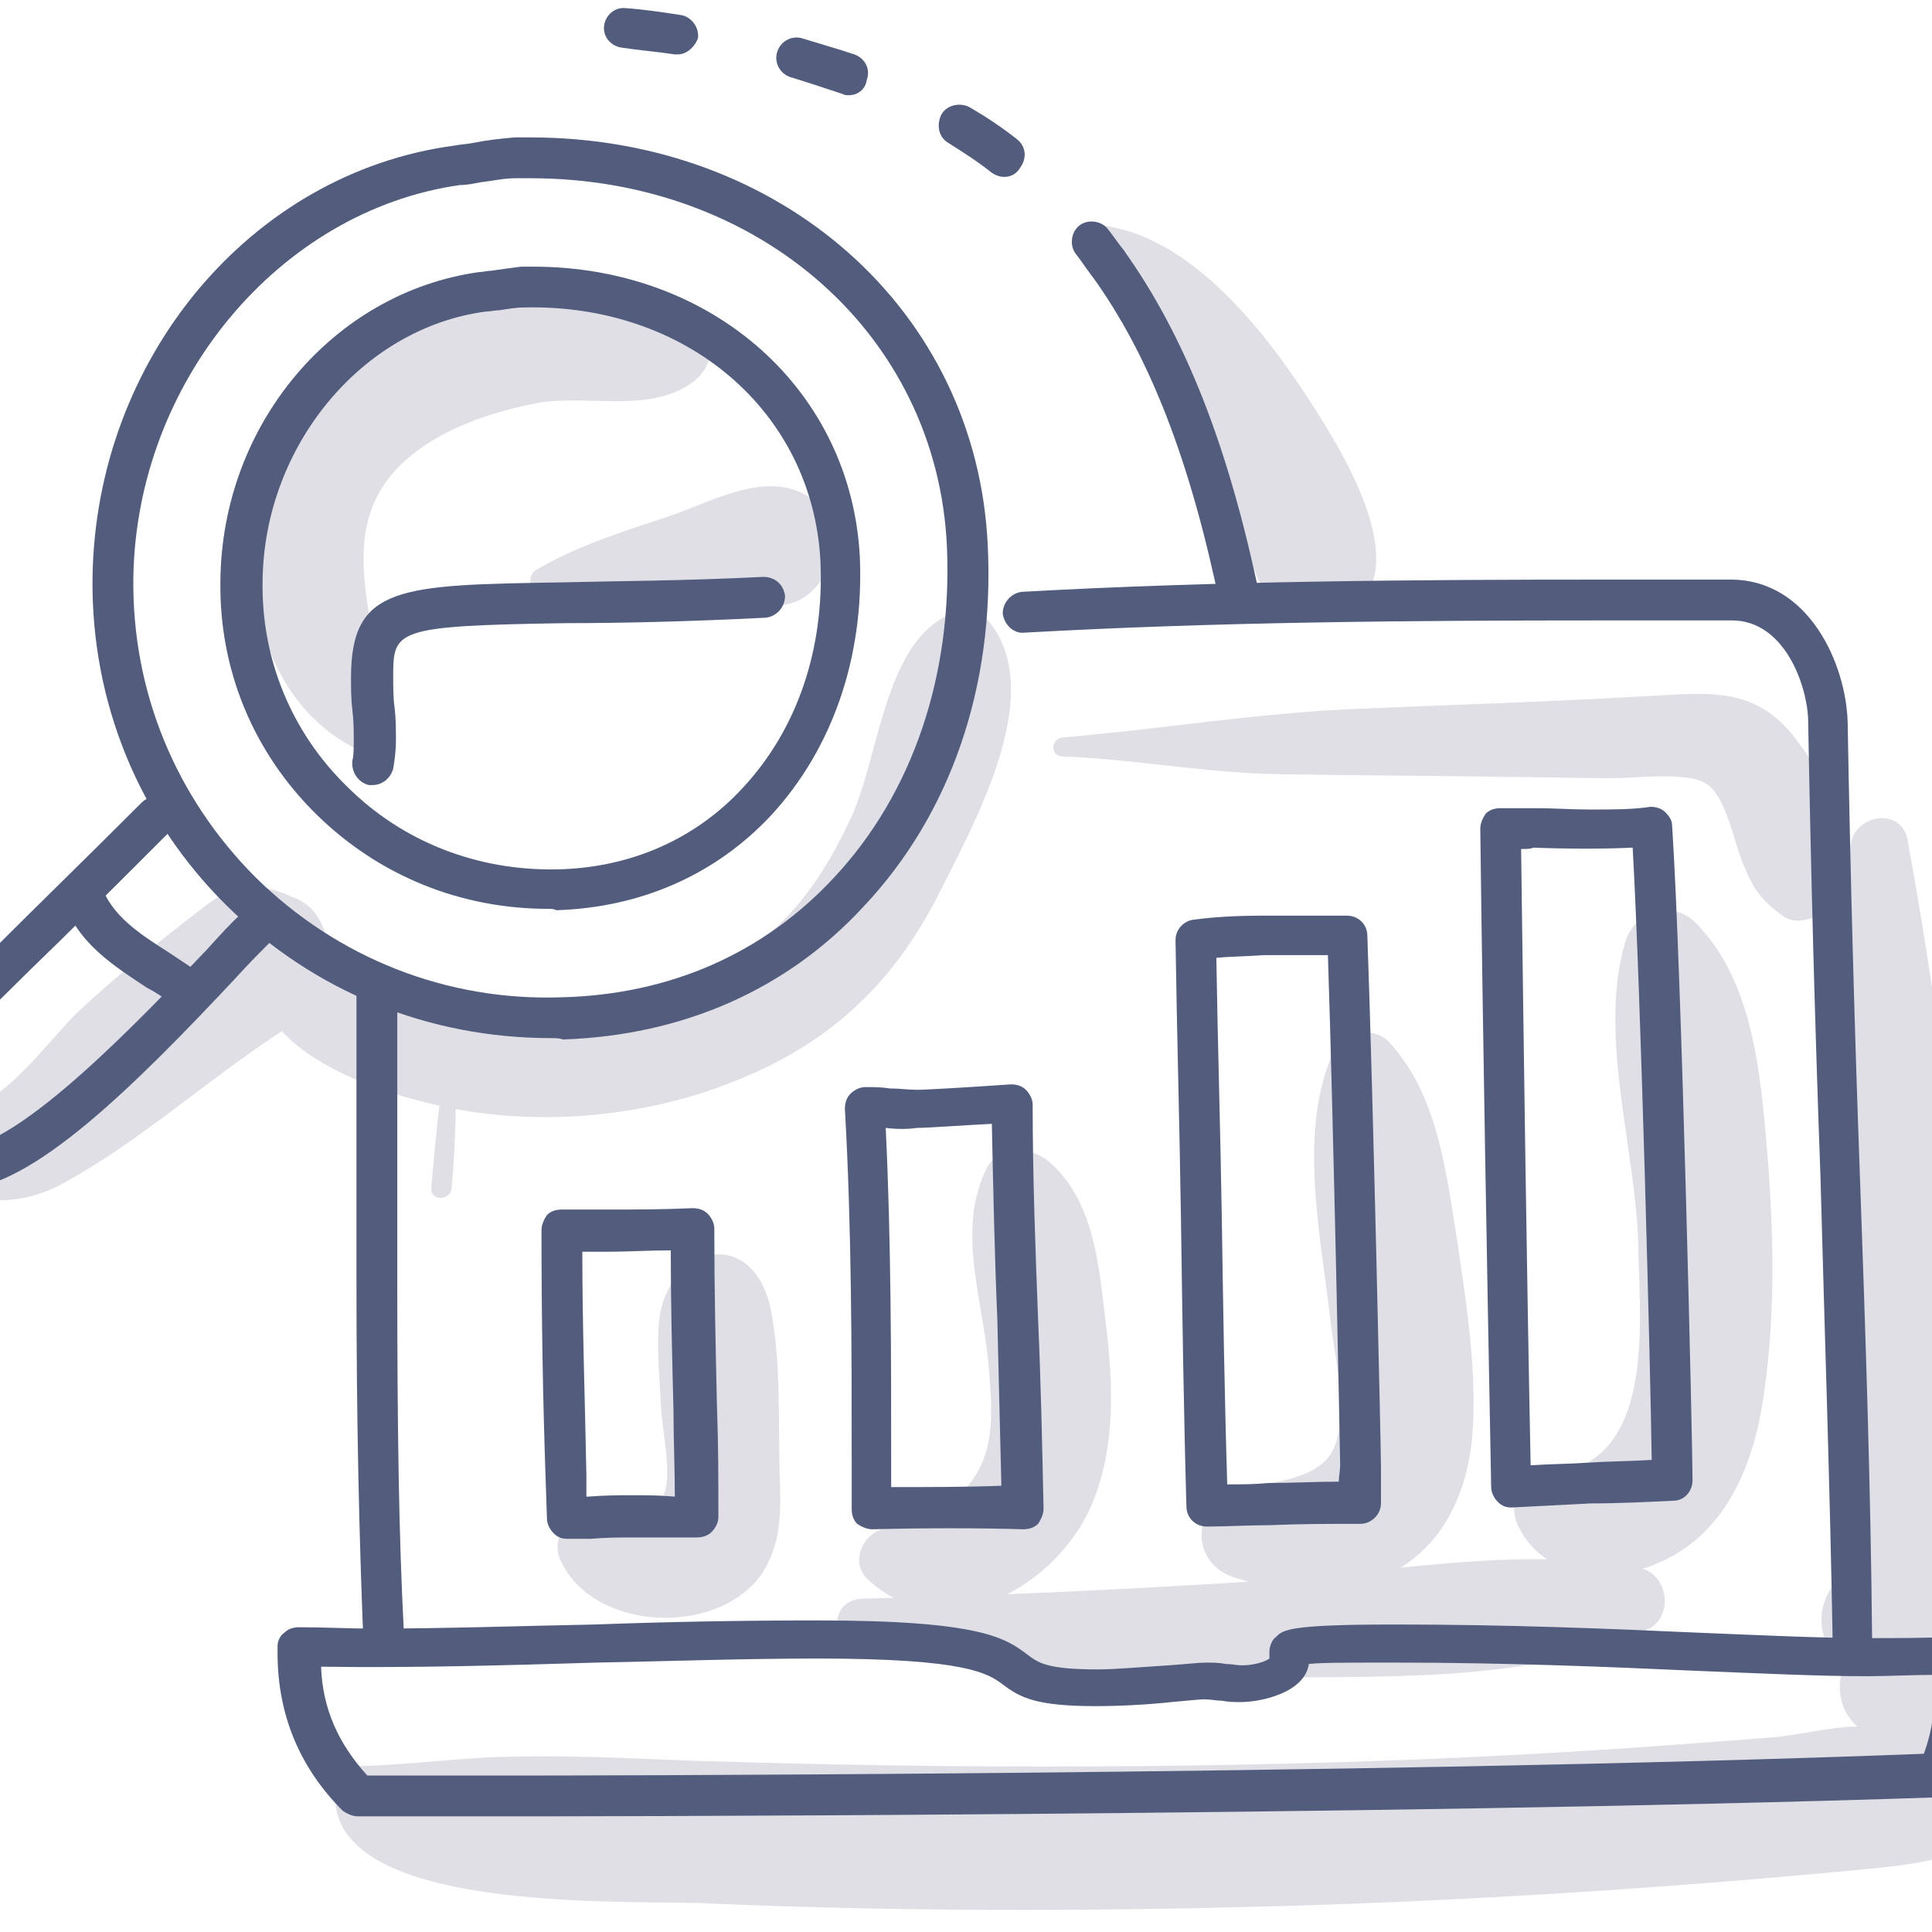
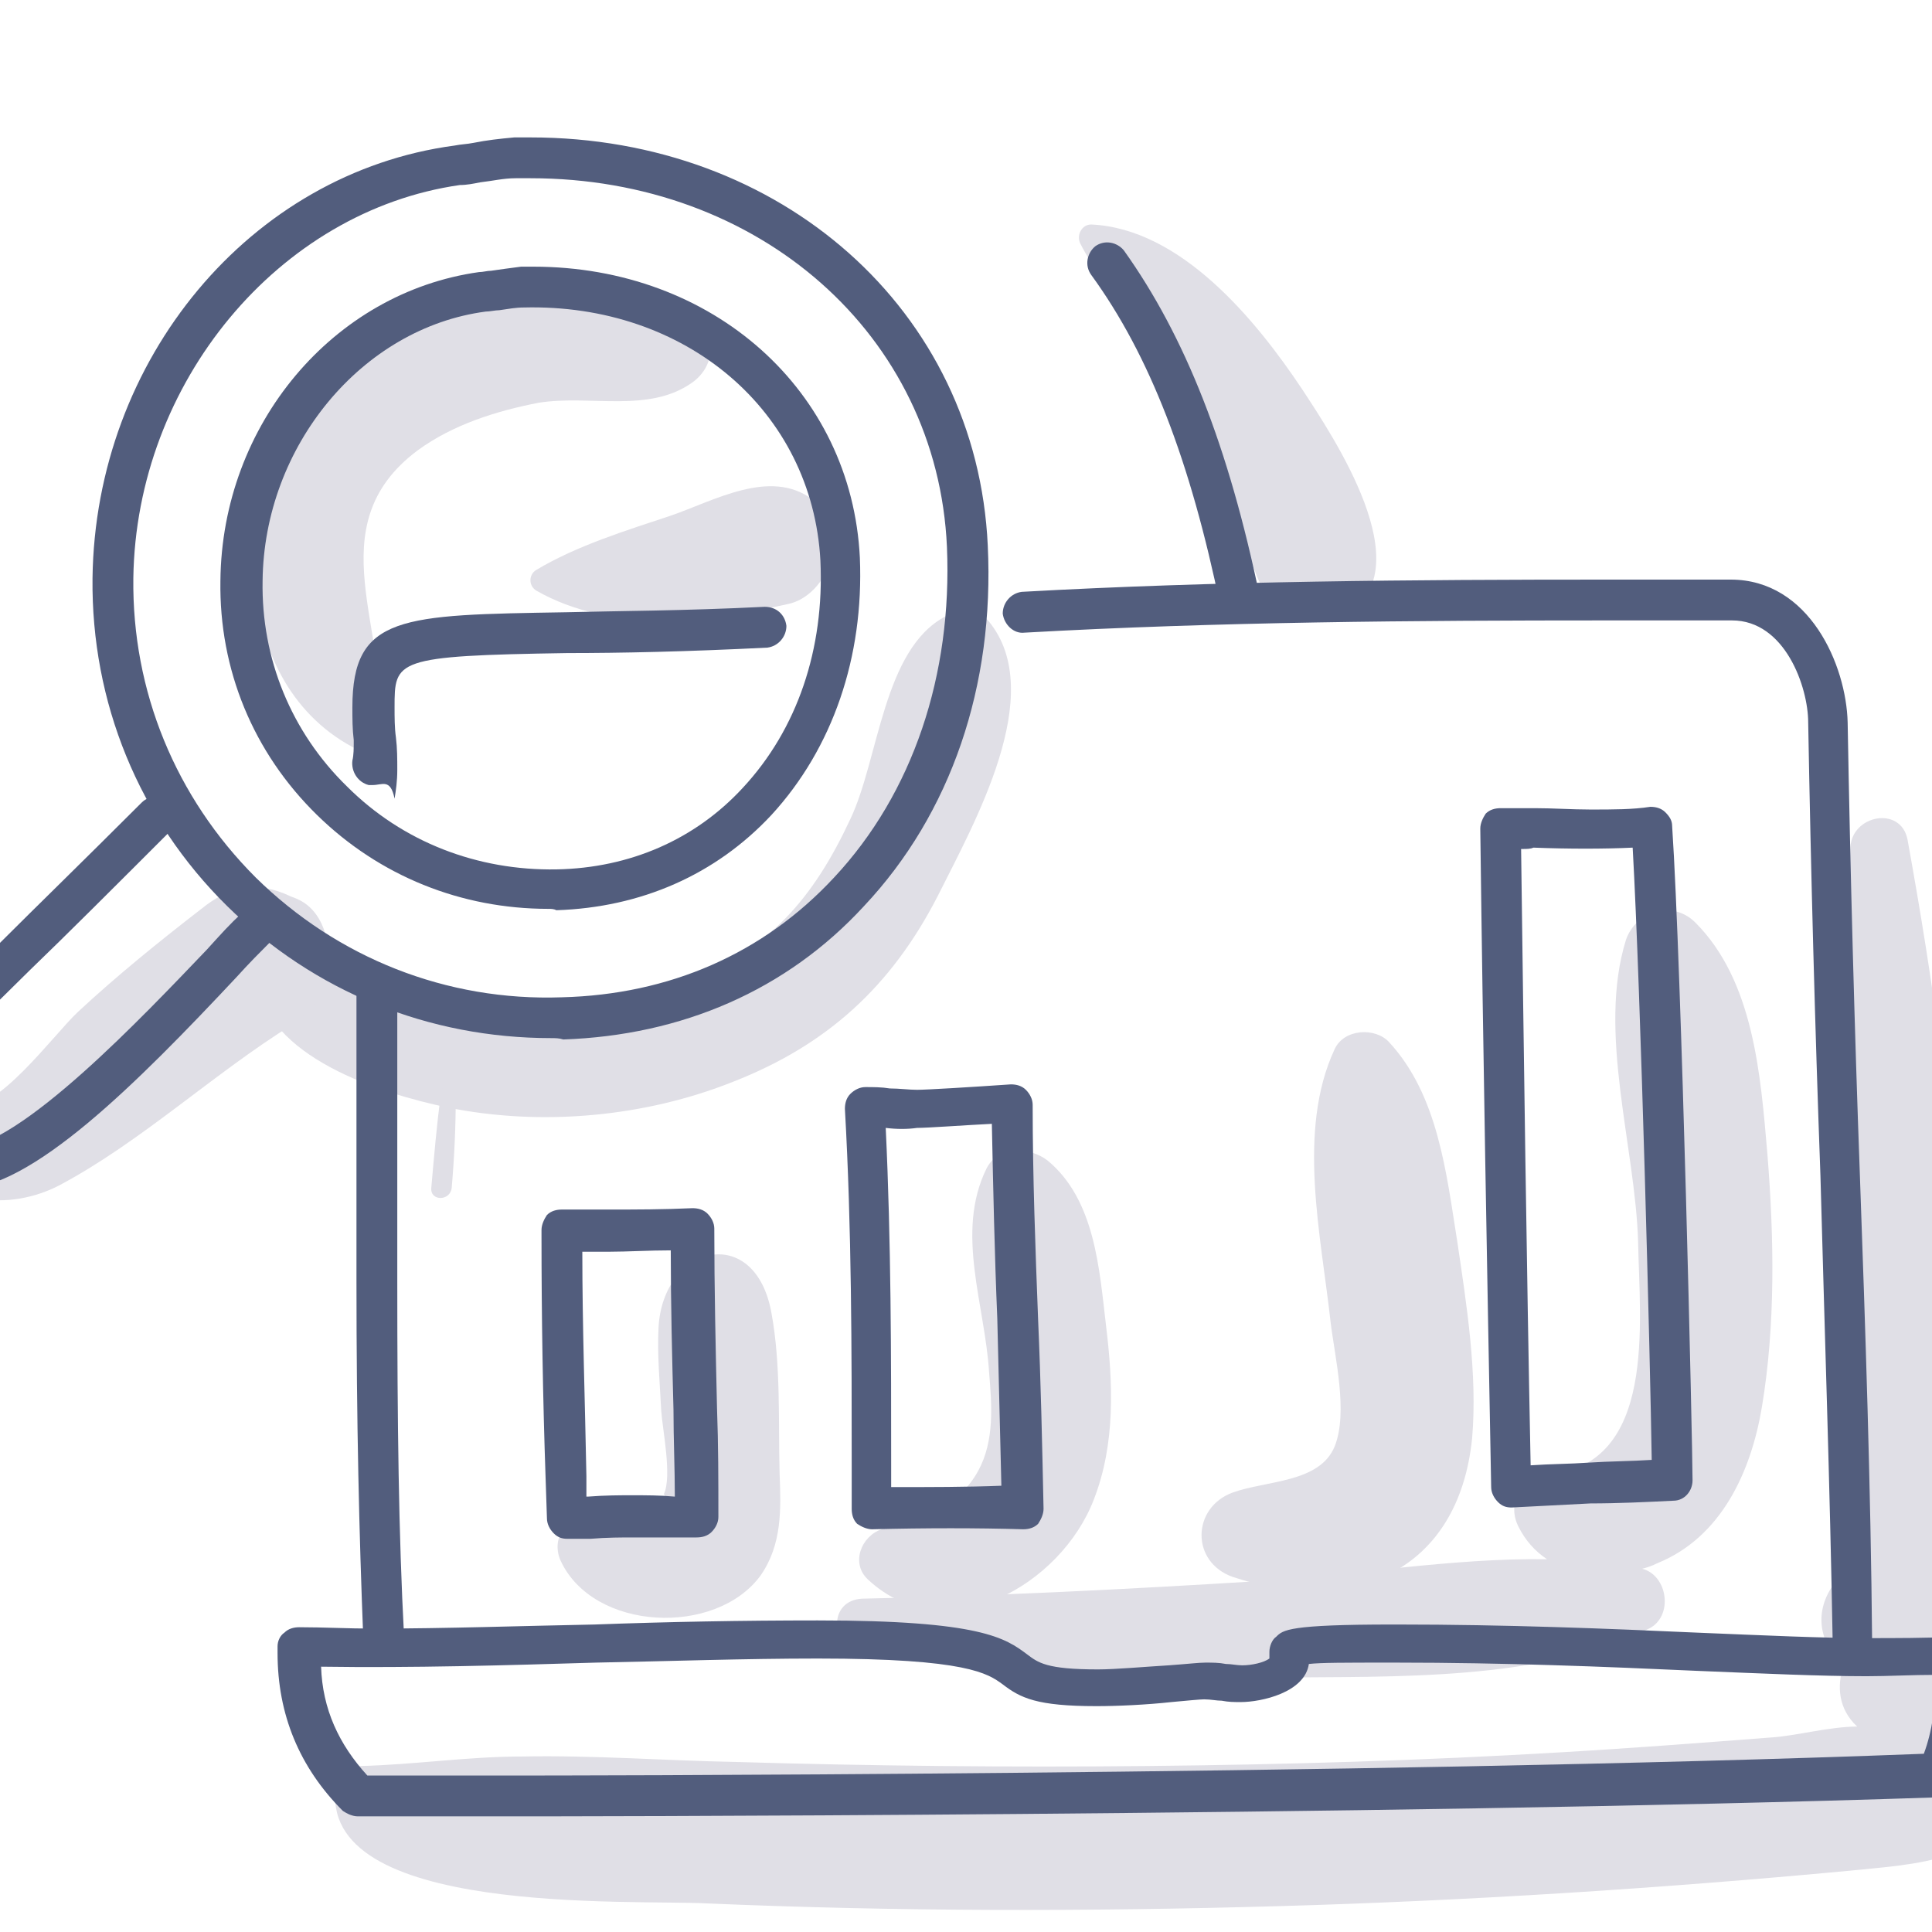
<svg xmlns="http://www.w3.org/2000/svg" version="1.1" overflow="visible" preserveAspectRatio="none" viewBox="20 -20 142 142" id="Layer_1_1548348968704" x="0px" y="0px" xml:space="preserve" width="115" height="115">
  <g transform="translate(1, 1)">
    <style type="text/css">
	.st0_1548348968704{fill:#E0DFE6;}
	.st1_1548348968704{fill:#525D7D;}
</style>
    <g>
      <path class="st0_1548348968704" d="M91.7,24.7c-0.7-0.9-2.2-0.9-3.2-0.4c-4.6,2.4-4.9,10.5-7,14.9c-2.7,5.8-6,9.7-12.2,12&#10;&#09;&#09;c-5.4,2-11.2,2.3-16.8,1.3c-4.1-0.7-9.5-4.2-13.5-3c-0.6,0.2-1.2,0.8-1.1,1.4c0.5,5.8,9.2,8.5,14,9.5c6.9,1.4,14.5,0.7,21-1.9&#10;&#09;&#09;c6.9-2.7,11.6-7,15-13.6C90.6,39.5,96,30,91.7,24.7z" vector-effect="non-scaling-stroke" />
      <path class="st0_1548348968704" d="M70.8,3.7C67.6-0.8,61.4,0.2,56.5,1c-5,0.9-10.1,3-13.8,6.6c-6.9,6.7-7.1,21.3,2.2,26.3&#10;&#09;&#09;c0.9,0.5,1.8-0.1,1.9-1.1c1-7.3-4.6-15.1,2.9-20.7c2.6-1.9,5.8-2.9,8.9-3.5c3.8-0.6,8.1,0.8,11.3-1.5C70.9,6.4,71.7,4.9,70.8,3.7z" vector-effect="non-scaling-stroke" />
      <path class="st0_1548348968704" d="M78.7,15.7c-3.1-2.3-7.2,0.1-10.4,1.2c-3.3,1.1-6.9,2.2-9.9,4c-0.5,0.3-0.6,1.1,0,1.5c5.6,3.2,12.6,2.3,18.5,1&#10;&#09;&#09;c1.5-0.3,2.7-1.7,3.1-3.1c0.1-0.2,0.1-0.5,0.2-0.7C80.7,17.9,79.9,16.6,78.7,15.7z" vector-effect="non-scaling-stroke" />
      <path class="st0_1548348968704" d="M43.1,48.7c-0.1-1.3-0.7-2.8-2-3.5c-0.2-0.1-0.4-0.2-0.7-0.3c-2.5-1.2-4.5-0.8-6.6,0.9&#10;&#09;&#09;c-3.1,2.4-6.2,4.9-9.1,7.6c-1.8,1.7-6,7.5-8.5,6.9c-1.7-0.4-3,1-2.7,2.7c0.9,4.8,6.3,5,9.9,3.1c6-3.2,11.3-8.2,17.1-11.8&#10;&#09;&#09;c1.6-1,2.8-2.8,2.7-4.7C43.2,49.4,43.2,49,43.1,48.7z" vector-effect="non-scaling-stroke" />
      <path class="st0_1548348968704" d="M114.7,7.6c-3.4-5.1-8.9-11.8-15.5-12.1c-0.7,0-1.1,0.8-0.8,1.4c2.1,4.1,5.9,7.2,8.2,11.1&#10;&#09;&#09;c2.6,4.3,3,8.9,4.8,13.4c1.1,2.6,3.9,4.3,6.6,2.7C123.5,20.8,117,11.1,114.7,7.6z" vector-effect="non-scaling-stroke" />
      <path class="st0_1548348968704" d="M162.5,99.1c1.5-3,0.9-6.8,0.9-10.1c0-5.5-0.2-11.1-0.4-16.6c-0.4-10.8-1.9-21.2-3.8-31.7&#10;&#09;&#09;c-0.5-2.5-4.1-1.8-4.2,0.6c-0.4,9.1-0.8,18.2-0.9,27.3c0,4.6,0,9.1-0.1,13.7c0,2-0.1,3.9-0.1,5.9c0,1.8,0.7,6-0.3,7.5&#10;&#09;&#09;c-1.4,2.2-0.6,4.4,0.9,5.7c-0.5,1.5-0.4,3.2,1,4.5c-2,0-4.6,0.7-6.3,0.8c-5.2,0.4-10.4,0.8-15.6,1.1c-10.1,0.6-20.2,0.9-30.3,1&#10;&#09;&#09;c-10.1,0.1-20.2,0-30.3-0.3c-5.2-0.1-10.4-0.5-15.6-0.4c-4,0-7.9,0.6-11.9,0.7c-0.7,0-1.7,0.6-1.8,1.4c-1.5,9.7,21.8,8.4,27.3,8.7&#10;&#09;&#09;c14,0.6,28,0.6,42,0.2c14-0.4,28-1.3,41.9-2.6c4.8-0.5,10.8-0.6,12.6-6.2C169.1,105.5,165.9,101.6,162.5,99.1z" vector-effect="non-scaling-stroke" />
      <path class="st0_1548348968704" d="M76.3,87.3c-0.1-3.9,0.1-8-0.6-11.8c-1.2-6.7-8-5-8.3,1.1c-0.1,2,0.1,4.1,0.2,6.1c0.1,1.4,0.8,4.8,0.2,6.1&#10;&#09;&#09;c0.4,0.8,0.3,1.1-0.2,1c-1,0.1-2,0.2-2.9,0.2c-1.4,0.1-2.5,0.4-3.8,1.1c-1,0.5-1.1,1.7-0.7,2.6c2.4,5.2,11.4,5.6,14.7,1.1&#10;&#09;&#09;C76.5,92.5,76.4,89.9,76.3,87.3z" vector-effect="non-scaling-stroke" />
      <path class="st0_1548348968704" d="M100.3,76.5c-0.5-4.2-0.8-9.3-4.3-12.2c-1.3-1-3.6-1.2-4.5,0.6c-2.3,4.7-0.1,10,0.2,15c0.2,2.4,0.4,5-0.8,7.2&#10;&#09;&#09;c-1.6,2.9-4.2,3.3-7.1,4.3c-1.5,0.5-2.3,2.5-1,3.7c5.7,5.3,14.2,0.4,16.6-5.9C101,85.1,100.8,80.6,100.3,76.5z" vector-effect="non-scaling-stroke" />
      <path class="st0_1548348968704" d="M126.1,70.2c-0.8-5-1.4-10.7-5-14.6c-1-1.1-3.3-1-4,0.5c-2.8,6-1,13.7-0.3,20.1c0.3,2.5,1.3,6.6,0.3,9.1&#10;&#09;&#09;c-1.1,2.7-5,2.5-7.5,3.4c-3,1.1-3.1,5.1,0,6.2c8.7,2.9,16.6-0.3,17.6-10.2C127.6,80,126.8,74.9,126.1,70.2z" vector-effect="non-scaling-stroke" />
      <path class="st0_1548348968704" d="M148.9,63.8c-0.5-5.8-1-12.7-5.3-17c-1.7-1.7-4.4-0.8-5.1,1.3c-2.1,6.8,0.7,15.2,0.9,22.2&#10;&#09;&#09;c0.1,5.9,1.4,16.3-6.6,17.1c-1.9,0.2-3.1,2-2.2,3.8c0.5,1,1.2,1.8,2.1,2.4c-7-0.1-14.4,1.2-21,1.6c-9.7,0.6-19.5,1.1-29.3,1.3&#10;&#09;&#09;c-2.6,0.1-2.4,3.6,0,3.9c10.1,1.3,20.1,2,30.3,1.9c8.7-0.1,19.5,0.3,27.5-3.6c1.8-0.9,1.4-3.9-0.5-4.4c0.4-0.1,0.7-0.2,1.1-0.4&#10;&#09;&#09;c4.7-1.9,6.9-6.7,7.7-11.5C149.5,76.4,149.4,70,148.9,63.8z" vector-effect="non-scaling-stroke" />
-       <path class="st0_1548348968704" d="M150.9,33.2c-3.1-4-6.8-3.2-11.5-3c-6.9,0.4-13.8,0.6-20.7,0.9c-7.3,0.3-14.4,1.5-21.6,2.1&#10;&#09;&#09;c-0.9,0.1-0.9,1.4,0,1.4c5.3,0.2,10.4,1.2,15.7,1.3c5.6,0.1,11.1,0.1,16.7,0.2c2.6,0,5.2,0.1,7.9,0.1c1.8,0,5.6-0.5,7,0.4&#10;&#09;&#09;c1.5,0.9,2.1,4.6,2.8,6.1c0.7,1.7,1.3,2.5,2.8,3.6c0.9,0.7,2.3,0.3,3.1-0.4C157,42.1,153.6,36.8,150.9,33.2z" vector-effect="non-scaling-stroke" />
      <path class="st0_1548348968704" d="M51.4,59.4c-0.3,2.3-0.5,4.6-0.7,6.9c-0.1,1,1.4,1,1.5,0c0.2-2.3,0.3-4.6,0.3-6.9&#10;&#09;&#09;C52.5,58.6,51.4,58.7,51.4,59.4z" vector-effect="non-scaling-stroke" />
    </g>
    <g>
      <g>
        <path class="st1_1548348968704" d="M59.5,55.3c-9,0-17.4-3.4-23.8-9.7c-6.5-6.4-10-15-9.9-24.1C26,5.4,37.4-8.3,52.4-10.3&#10;&#09;&#09;&#09;c0.5-0.1,0.9-0.1,1.4-0.2c1-0.2,1.9-0.3,3-0.4c0.4,0,0.8,0,1.2,0c18.4,0,32.8,12.7,33.6,30c0.5,10.3-2.7,19.7-9.1,26.5&#10;&#09;&#09;&#09;c-5.7,6.2-13.4,9.5-22.1,9.8C60.1,55.3,59.8,55.3,59.5,55.3z M58-7.9c-0.4,0-0.7,0-1.1,0c-0.9,0-1.7,0.2-2.6,0.3&#10;&#09;&#09;&#09;c-0.5,0.1-1,0.2-1.5,0.2C39.5-5.5,29,7.1,28.8,21.5c-0.1,8.3,3.1,16.1,9,22c6,5.9,14,9.1,22.5,8.8c7.9-0.2,14.8-3.2,20-8.8&#10;&#09;&#09;&#09;c5.8-6.2,8.7-14.9,8.3-24.3C87.9,3.6,74.8-7.9,58-7.9z" vector-effect="non-scaling-stroke" />
      </g>
      <g>
        <path class="st1_1548348968704" d="M59.3,45.8c-6.4,0-12.4-2.4-17-6.9c-4.7-4.6-7.2-10.7-7.1-17.2c0.1-11.5,8.3-21.2,19-22.7&#10;&#09;&#09;&#09;c0.3,0,0.6-0.1,0.9-0.1c0.7-0.1,1.4-0.2,2.2-0.3c0.3,0,0.6,0,0.9,0c13.2,0,23.4,9.1,24,21.4c0.3,7.3-2,14-6.5,18.9&#10;&#09;&#09;&#09;c-4.1,4.4-9.6,6.8-15.8,7C59.7,45.8,59.5,45.8,59.3,45.8z M54.7,1.9c-9.1,1.2-16.3,9.9-16.4,19.8c-0.1,5.7,2.1,11.1,6.2,15.1&#10;&#09;&#09;&#09;c4.1,4.1,9.6,6.2,15.4,6.1c5.4-0.1,10.2-2.2,13.7-6c4-4.3,6-10.2,5.7-16.7C78.7,9.2,69.4,1.3,57.5,1.6c-0.6,0-1.1,0.1-1.8,0.2&#10;&#09;&#09;&#09;C55.4,1.8,55,1.9,54.7,1.9z" vector-effect="non-scaling-stroke" />
      </g>
      <g>
        <path class="st1_1548348968704" d="M16.1,66.4c-3.6,0-6.8-3-6.8-6.5l0-0.1c0-1.8,0-1.8,9.8-11.6c2.6-2.6,6-5.9,10.3-10.2c0.6-0.6,1.5-0.6,2.1,0&#10;&#09;&#09;&#09;c0.6,0.6,0.6,1.5,0,2.1c-4.3,4.3-7.6,7.6-10.3,10.2c-6.2,6.1-8.7,8.7-9,9.3c0,0,0,0.1,0,0.1l0,0.2c0,1.8,1.8,3.5,3.8,3.5&#10;&#09;&#09;&#09;c4.4,0,13.7-9.9,18.2-14.6c1-1.1,1.8-2,2.5-2.6c0.6-0.6,1.5-0.6,2.1,0c0.6,0.6,0.6,1.5,0,2.1c-0.6,0.6-1.5,1.5-2.4,2.5&#10;&#09;&#09;&#09;C29,58.7,21.3,66.4,16.1,66.4z" vector-effect="non-scaling-stroke" />
      </g>
      <g>
-         <path class="st1_1548348968704" d="M32.4,53c-0.3,0-0.6-0.1-0.9-0.3c-0.5-0.4-1.1-0.8-1.7-1.1c-2.4-1.6-5.2-3.3-6.2-6.6&#10;&#09;&#09;&#09;c-0.3-0.8,0.2-1.6,0.9-1.9c0.8-0.3,1.6,0.2,1.9,0.9c0.8,2.3,2.8,3.6,5,5c0.6,0.4,1.2,0.8,1.8,1.2c0.7,0.5,0.8,1.4,0.3,2.1&#10;&#09;&#09;&#09;C33.3,52.8,32.9,53,32.4,53z" vector-effect="non-scaling-stroke" />
-       </g>
+         </g>
      <g>
        <path class="st1_1548348968704" d="M57.3,112.5l-12,0c-0.4,0-0.8-0.2-1.1-0.4c-3.2-3.2-4.8-7.1-4.8-11.6c0-0.2,0-0.4,0-0.5c0-0.4,0.2-0.8,0.5-1&#10;&#09;&#09;&#09;c0.3-0.3,0.7-0.4,1.1-0.4c1.8,0,3.6,0.1,5.4,0.1c5.4,0,11-0.2,16.3-0.3c5.4-0.2,10.9-0.3,16.4-0.3c12,0,13.8,1.3,15.4,2.5&#10;&#09;&#09;&#09;c0.8,0.6,1.4,1.1,5.2,1.1c1.3,0,3.5-0.2,5.2-0.3c1.4-0.1,2.2-0.2,2.7-0.2c0.5,0,1,0,1.5,0.1c0.4,0,0.8,0.1,1.2,0.1&#10;&#09;&#09;&#09;c0.7,0,1.6-0.2,2-0.5c0-0.2,0-0.3,0-0.5c0-0.4,0.2-0.9,0.5-1.1c0.5-0.5,0.9-0.9,8.6-0.9l0.3,0c8,0,15.5,0.3,22.1,0.6&#10;&#09;&#09;&#09;c4.9,0.2,9.1,0.4,12.5,0.4c2,0,4.2,0,6.5-0.1c0.8,0,1.5,0.6,1.5,1.4c0,0.4,0,0.9,0,1.3c0,3.2-0.5,6-1.5,8.2&#10;&#09;&#09;&#09;c-0.2,0.5-0.7,0.9-1.3,0.9C119.7,112.5,57.9,112.5,57.3,112.5z M46,109.5l11.3,0c0.6,0,61.4,0,103.1-1.6c0.6-1.6,0.9-3.6,0.9-5.8&#10;&#09;&#09;&#09;c-1.8,0-3.5,0.1-5.1,0.1c-3.4,0-7.7-0.2-12.6-0.4c-6.6-0.3-14-0.6-22-0.6l-0.4,0c-3.4,0-5.1,0-6,0.1c-0.3,2.1-3.5,2.8-5,2.8&#10;&#09;&#09;&#09;c-0.5,0-0.9,0-1.4-0.1c-0.4,0-0.8-0.1-1.3-0.1c-0.3,0-1.3,0.1-2.4,0.2c-1.8,0.2-4,0.3-5.5,0.3c-4.4,0-5.6-0.6-6.9-1.6&#10;&#09;&#09;&#09;c-1.1-0.8-2.6-1.9-13.6-1.9c-5.4,0-11,0.2-16.3,0.3c-6.6,0.2-13.5,0.4-20.2,0.3C42.7,104.6,43.9,107.2,46,109.5z" vector-effect="non-scaling-stroke" />
      </g>
      <g>
        <path class="st1_1548348968704" d="M47.2,100.8c-0.8,0-1.5-0.6-1.5-1.4c-0.3-7.6-0.5-15.7-0.5-26.3c0-4.4,0-8.7,0-13.1c0-2.9,0-5.8,0-8.7&#10;&#09;&#09;&#09;c0-0.8,0.7-1.5,1.5-1.5c0.8,0,1.5,0.7,1.5,1.5c0,2.9,0,5.8,0,8.8c0,4.4,0,8.7,0,13.1c0,10.5,0.1,18.6,0.5,26.1&#10;&#09;&#09;&#09;C48.7,100,48.1,100.7,47.2,100.8C47.2,100.8,47.2,100.8,47.2,100.8z" vector-effect="non-scaling-stroke" />
      </g>
      <g>
        <path class="st1_1548348968704" d="M155.2,101.2c-0.8,0-1.5-0.7-1.5-1.5c-0.2-11.5-0.6-23.1-0.9-34.3c-0.4-10.9-0.7-22.2-0.9-33.3&#10;&#09;&#09;&#09;c0-2.6-1.7-7.5-5.6-7.5c-3.1,0-6.1,0-9.2,0c-14.1,0-28.6,0.1-42.8,0.9c-0.8,0.1-1.5-0.6-1.6-1.4c0-0.8,0.6-1.5,1.4-1.6&#10;&#09;&#09;&#09;c14.3-0.8,28.9-0.9,43-0.9c3,0,6.1,0,9.1,0c5.8,0,8.5,6.3,8.6,10.5c0.2,11.1,0.5,22.4,0.9,33.3c0.4,11.2,0.8,22.9,0.9,34.4&#10;&#09;&#09;&#09;C156.7,100.5,156,101.1,155.2,101.2z" vector-effect="non-scaling-stroke" />
      </g>
      <g>
-         <path class="st1_1548348968704" d="M46.4,36.7c-0.1,0-0.2,0-0.3,0c-0.8-0.2-1.3-1-1.2-1.8C45,34.5,45,34,45,33.4c0-0.7,0-1.4-0.1-2.2&#10;&#09;&#09;&#09;c-0.1-0.8-0.1-1.6-0.1-2.4c0-6.8,3.6-6.8,15.7-7c3.8-0.1,8.6-0.1,14.6-0.4c0.9,0,1.5,0.6,1.6,1.4c0,0.8-0.6,1.5-1.4,1.6&#10;&#09;&#09;&#09;c-6,0.3-10.8,0.4-14.7,0.4c-12.7,0.2-12.7,0.5-12.7,4c0,0.7,0,1.5,0.1,2.2c0.1,0.8,0.1,1.6,0.1,2.4c0,0.8-0.1,1.5-0.2,2.1&#10;&#09;&#09;&#09;C47.7,36.2,47.1,36.7,46.4,36.7z" vector-effect="non-scaling-stroke" />
+         <path class="st1_1548348968704" d="M46.4,36.7c-0.1,0-0.2,0-0.3,0c-0.8-0.2-1.3-1-1.2-1.8C45,34.5,45,34,45,33.4c-0.1-0.8-0.1-1.6-0.1-2.4c0-6.8,3.6-6.8,15.7-7c3.8-0.1,8.6-0.1,14.6-0.4c0.9,0,1.5,0.6,1.6,1.4c0,0.8-0.6,1.5-1.4,1.6&#10;&#09;&#09;&#09;c-6,0.3-10.8,0.4-14.7,0.4c-12.7,0.2-12.7,0.5-12.7,4c0,0.7,0,1.5,0.1,2.2c0.1,0.8,0.1,1.6,0.1,2.4c0,0.8-0.1,1.5-0.2,2.1&#10;&#09;&#09;&#09;C47.7,36.2,47.1,36.7,46.4,36.7z" vector-effect="non-scaling-stroke" />
      </g>
      <g>
        <path class="st1_1548348968704" d="M60.7,92.1c-0.4,0-0.7-0.1-1-0.4c-0.3-0.3-0.5-0.7-0.5-1.1l-0.1-3c-0.2-5.8-0.3-11.8-0.3-17.8v-0.4&#10;&#09;&#09;&#09;c0-0.4,0.2-0.8,0.4-1.1c0.3-0.3,0.7-0.4,1.1-0.4c0,0,1.1,0,1.1,0c0.8,0,1.7,0,2.5,0c1.8,0,3.8,0,6-0.1c0.4,0,0.8,0.1,1.1,0.4&#10;&#09;&#09;&#09;c0.3,0.3,0.5,0.7,0.5,1.1c0,4.4,0.1,8.9,0.2,13.2c0.1,2.7,0.1,5.3,0.1,8c0,0.4-0.2,0.8-0.5,1.1c-0.3,0.3-0.7,0.4-1.1,0.4l-1,0&#10;&#09;&#09;&#09;C67.9,92,66.7,92,65.5,92c-0.8,0-1.9,0-3.1,0.1L60.7,92.1C60.7,92.1,60.7,92.1,60.7,92.1z M61.8,71c0,5.5,0.2,11.1,0.3,16.5l0,1.5&#10;&#09;&#09;&#09;l0.1,0c1.3-0.1,2.4-0.1,3.2-0.1c1.1,0,2.1,0,3.2,0.1c0-2.1-0.1-4.2-0.1-6.4c-0.1-3.8-0.2-7.8-0.2-11.7c-1.6,0-3.2,0.1-4.5,0.1&#10;&#09;&#09;&#09;C63.1,71,62.5,71,61.8,71z" vector-effect="non-scaling-stroke" />
      </g>
      <g>
        <path class="st1_1548348968704" d="M83.1,91.4c-0.4,0-0.8-0.2-1.1-0.4c-0.3-0.3-0.4-0.7-0.4-1.1l0-3.1c0-8.5,0-17.5-0.5-26.3&#10;&#09;&#09;&#09;c0-0.4,0.1-0.8,0.4-1.1c0.3-0.3,0.7-0.5,1.1-0.5c0.6,0,1.2,0,1.8,0.1c0.7,0,1.4,0.1,2,0.1c0.7,0,4-0.2,6.9-0.4&#10;&#09;&#09;&#09;c0.4,0,0.8,0.1,1.1,0.4c0.3,0.3,0.5,0.7,0.5,1.1c0,5.3,0.2,10.6,0.4,15.8c0.2,4.5,0.3,9.2,0.4,13.9c0,0.4-0.2,0.8-0.4,1.1&#10;&#09;&#09;&#09;c-0.3,0.3-0.7,0.4-1.1,0.4C90.9,91.3,87,91.3,83.1,91.4z M84.1,61.9c0.4,8.4,0.4,16.8,0.4,24.8l0,1.6c2.8,0,5.6,0,8.1-0.1&#10;&#09;&#09;&#09;c-0.1-4.1-0.2-8.3-0.3-12.3c-0.2-4.7-0.3-9.5-0.4-14.3c-2,0.1-4.7,0.3-5.5,0.3C85.7,62,84.9,62,84.1,61.9z" vector-effect="non-scaling-stroke" />
      </g>
      <g>
-         <path class="st1_1548348968704" d="M107.7,91.2c-0.8,0-1.5-0.6-1.5-1.5c-0.2-7-0.3-14.1-0.4-21.1c-0.1-6.8-0.3-13.7-0.4-20.5&#10;&#09;&#09;&#09;c0-0.8,0.6-1.4,1.3-1.5c1.5-0.2,3.1-0.3,5.2-0.3c1,0,2,0,3,0c1,0,2,0,2.9,0l0.2,0c0.8,0,1.5,0.6,1.5,1.5c0.4,10.9,1,37.8,1,39&#10;&#09;&#09;&#09;c0,0.9,0,1.8,0,2.7c0,0.8-0.7,1.5-1.5,1.5c-2.2,0-4.4,0-6.7,0.1C110.7,91.1,109.2,91.2,107.7,91.2z M108.4,49.4&#10;&#09;&#09;&#09;c0.1,6.4,0.3,12.7,0.4,19.1c0.1,6.6,0.2,13.1,0.4,19.6c1,0,2,0,3-0.1c1.7,0,3.5-0.1,5.2-0.1c0-0.4,0.1-0.8,0.1-1.2&#10;&#09;&#09;&#09;c0-0.8-0.5-25.4-0.9-37.5c-0.6,0-1.2,0-1.8,0c-1,0-2,0-2.9,0C110.5,49.3,109.4,49.3,108.4,49.4z" vector-effect="non-scaling-stroke" />
-       </g>
+         </g>
      <g>
        <path class="st1_1548348968704" d="M130.1,89.8c-0.4,0-0.7-0.1-1-0.4c-0.3-0.3-0.5-0.7-0.5-1.1c-0.3-15.9-0.6-32.2-0.8-48.4&#10;&#09;&#09;&#09;c0-0.4,0.2-0.8,0.4-1.1c0.3-0.3,0.7-0.4,1.1-0.4c0.8,0,1.7,0,2.5,0c1.4,0,2.7,0.1,4.1,0.1c1.7,0,3.1,0,4.4-0.2&#10;&#09;&#09;&#09;c0.4,0,0.8,0.1,1.1,0.4c0.3,0.3,0.5,0.6,0.5,1c0.7,10.6,1.5,45.6,1.5,48.1c0,0.8-0.6,1.5-1.4,1.5c-2,0.1-4.1,0.2-6.1,0.2&#10;&#09;&#09;&#09;C134,89.6,132.1,89.7,130.1,89.8C130.1,89.8,130.1,89.8,130.1,89.8z M130.8,41.4c0.2,15.2,0.4,30.4,0.7,45.3&#10;&#09;&#09;&#09;c1.4-0.1,2.9-0.1,4.3-0.2c1.5-0.1,3.1-0.1,4.6-0.2c-0.1-6.9-0.8-34.3-1.4-45c-2.1,0.1-4.7,0.1-7.3,0&#10;&#09;&#09;&#09;C131.5,41.4,131.2,41.4,130.8,41.4z" vector-effect="non-scaling-stroke" />
      </g>
      <g>
        <path class="st1_1548348968704" d="M110.2,24.8c-0.7,0-1.3-0.5-1.5-1.2c-2.2-10.7-5.2-18.5-9.5-24.4c-0.5-0.7-0.3-1.6,0.3-2.1&#10;&#09;&#09;&#09;c0.7-0.5,1.6-0.3,2.1,0.3c4.5,6.3,7.7,14.4,10,25.5c0.2,0.8-0.4,1.6-1.2,1.8C110.4,24.8,110.3,24.8,110.2,24.8z" vector-effect="non-scaling-stroke" />
      </g>
      <g>
-         <path class="st1_1548348968704" d="M100.4-0.2c-0.5,0-0.9-0.2-1.2-0.6c-0.4-0.5-0.7-1-1.1-1.5c-0.5-0.6-0.4-1.6,0.2-2.1c0.6-0.5,1.6-0.4,2.1,0.2&#10;&#09;&#09;&#09;c0.4,0.5,0.8,1.1,1.2,1.6c0.5,0.7,0.3,1.6-0.3,2.1C101-0.3,100.7-0.2,100.4-0.2z M92.8-8c-0.3,0-0.6-0.1-0.9-0.3&#10;&#09;&#09;&#09;c-1-0.8-2.1-1.5-3.2-2.2c-0.7-0.4-0.9-1.3-0.5-2.1c0.4-0.7,1.4-0.9,2.1-0.5c1.2,0.7,2.4,1.5,3.4,2.3c0.7,0.5,0.8,1.4,0.3,2.1&#10;&#09;&#09;&#09;C93.7-8.2,93.3-8,92.8-8z M81.4-14c-0.2,0-0.3,0-0.5-0.1c-1.2-0.4-2.4-0.8-3.7-1.2c-0.8-0.2-1.3-1-1.1-1.8c0.2-0.8,1-1.3,1.8-1.1&#10;&#09;&#09;&#09;c1.3,0.4,2.7,0.8,3.9,1.2c0.8,0.3,1.2,1.1,0.9,1.9C82.6-14.4,82-14,81.4-14z M68.8-17c-0.1,0-0.1,0-0.2,0&#10;&#09;&#09;&#09;c-1.3-0.2-2.6-0.3-3.9-0.5c-0.8-0.1-1.4-0.8-1.3-1.6c0.1-0.8,0.8-1.4,1.6-1.3c1.4,0.1,2.7,0.3,4,0.5c0.8,0.1,1.4,0.9,1.3,1.7&#10;&#09;&#09;&#09;C70.1-17.6,69.5-17,68.8-17z" vector-effect="non-scaling-stroke" />
-       </g>
+         </g>
    </g>
  </g>
</svg>